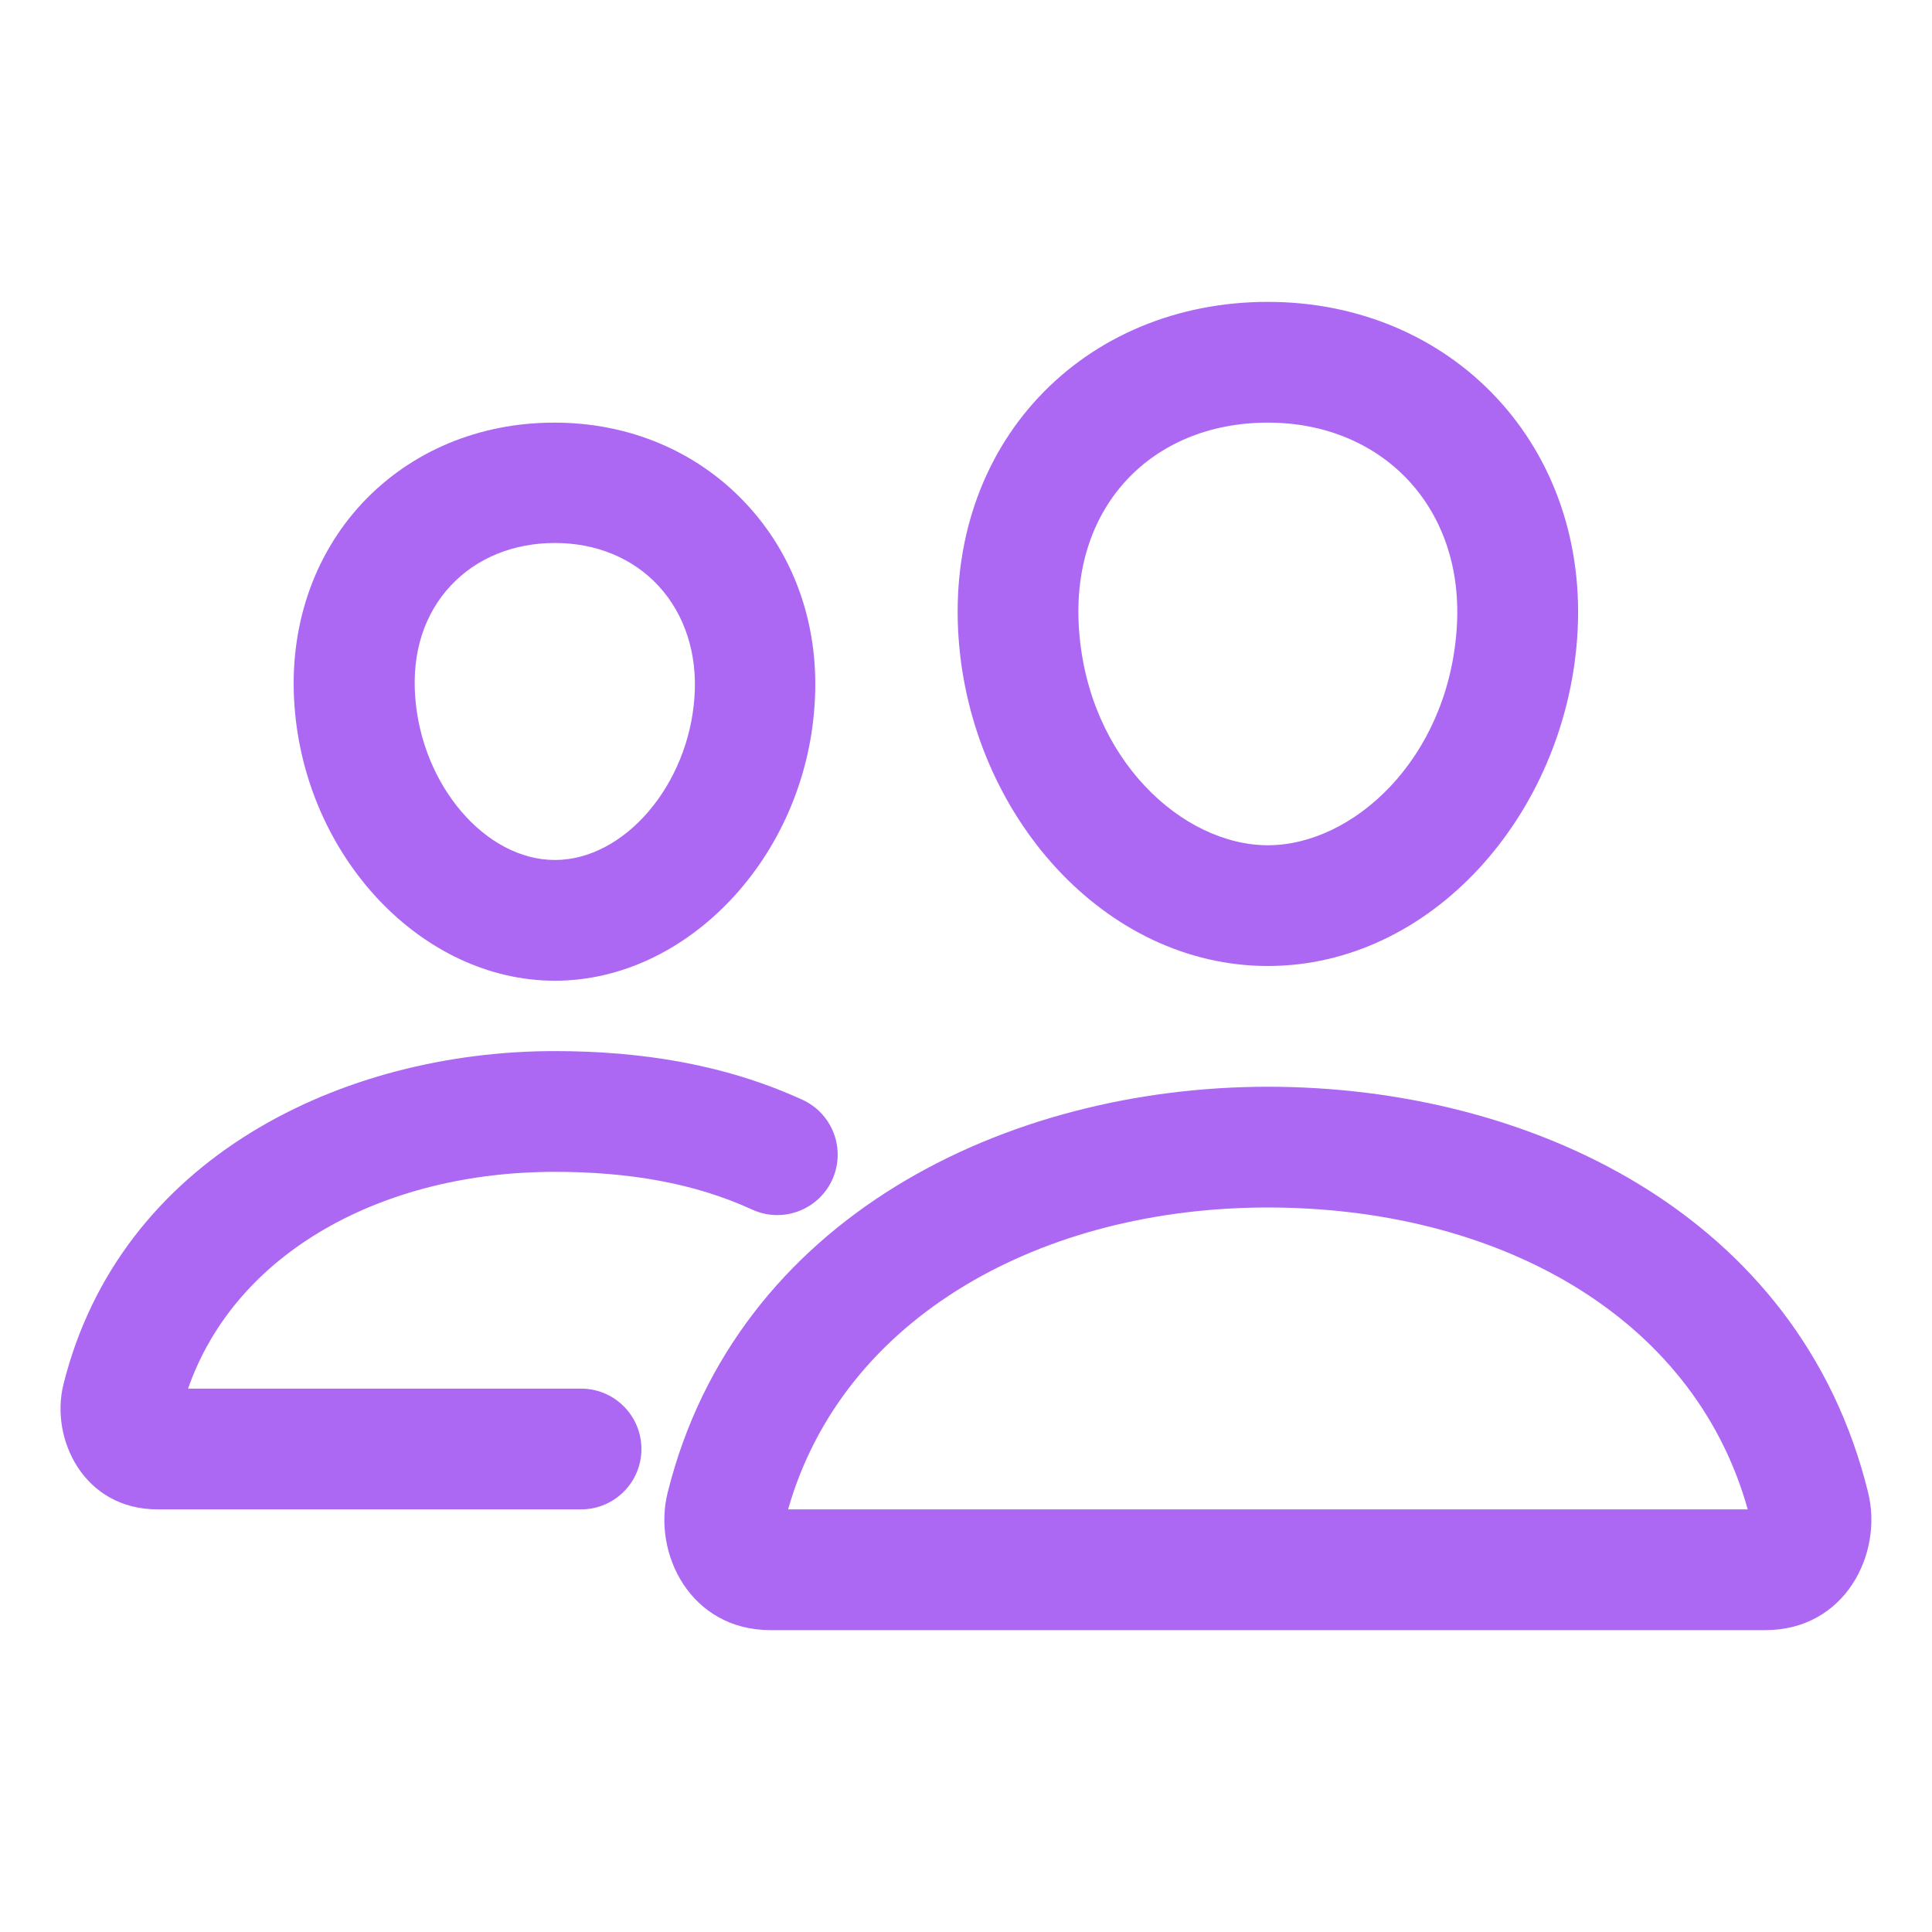
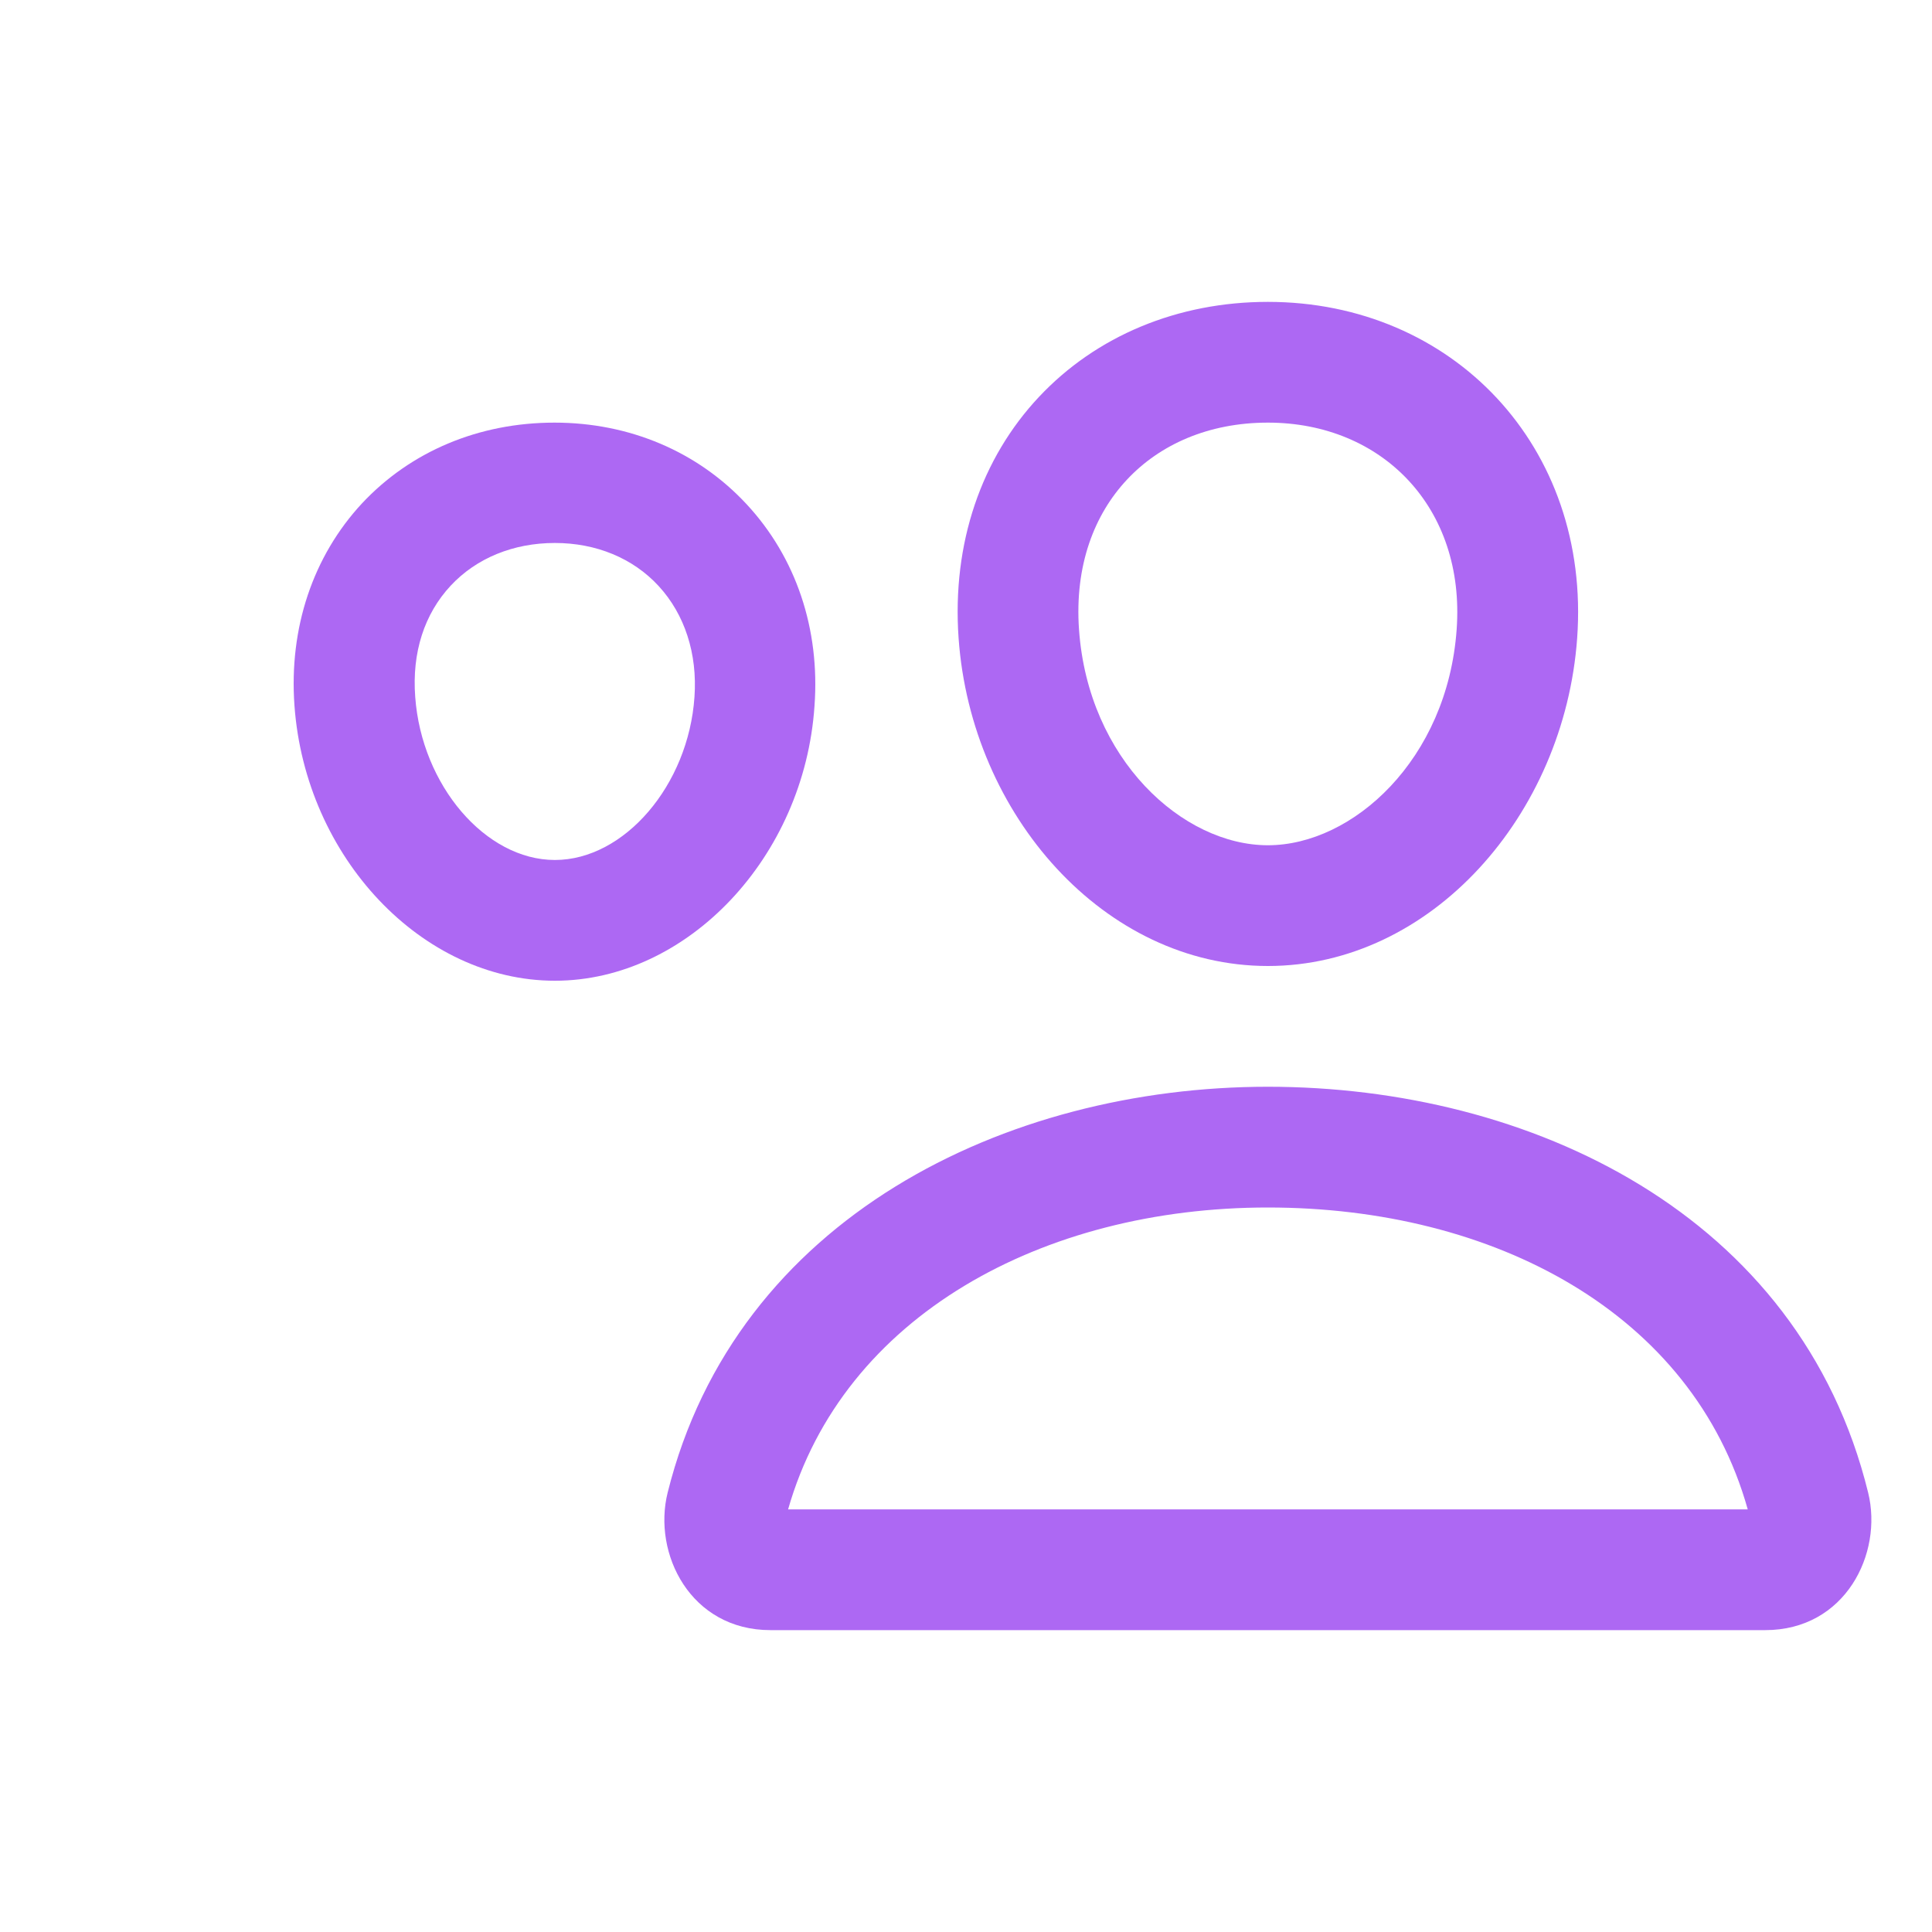
<svg xmlns="http://www.w3.org/2000/svg" width="24" height="24" viewBox="0 0 24 24" fill="none">
  <path fill-rule="evenodd" clip-rule="evenodd" d="M15.75 3.75C14.63 3.75 13.618 4.172 12.906 4.931C12.193 5.691 11.824 6.745 11.908 7.928C12.064 10.127 13.721 12 15.75 12C17.779 12 19.433 10.126 19.592 7.929C19.764 5.547 18.043 3.75 15.75 3.75ZM14.001 5.957C13.596 6.388 13.347 7.022 13.404 7.822C13.518 9.436 14.694 10.5 15.75 10.5C16.804 10.5 17.979 9.437 18.095 7.821C18.205 6.309 17.172 5.25 15.75 5.25C15.012 5.25 14.407 5.523 14.001 5.957Z" fill="#AD68F3" />
  <path fill-rule="evenodd" clip-rule="evenodd" d="M8.294 18.541C9.144 15.128 12.498 13.5 15.75 13.5C18.995 13.5 22.357 15.076 23.207 18.543C23.393 19.299 22.923 20.25 21.929 20.25H9.571C8.579 20.25 8.104 19.301 8.294 18.541ZM9.79 18.75H21.711C21.028 16.31 18.557 15 15.75 15C12.951 15 10.475 16.349 9.79 18.75Z" fill="#AD68F3" />
  <path d="M6.893 12.183C5.243 12.183 3.794 10.65 3.658 8.766C3.588 7.8 3.888 6.909 4.497 6.253C5.102 5.606 5.95 5.25 6.888 5.25C7.821 5.25 8.669 5.611 9.274 6.263C9.888 6.923 10.188 7.814 10.118 8.77C9.991 10.65 8.538 12.183 6.893 12.183ZM6.893 6.745C6.377 6.745 5.918 6.933 5.599 7.275C5.271 7.627 5.116 8.105 5.158 8.658C5.238 9.755 6.03 10.683 6.893 10.683C7.755 10.683 8.552 9.755 8.627 8.658C8.665 8.119 8.505 7.631 8.182 7.28C7.863 6.933 7.404 6.745 6.893 6.745Z" fill="#AD68F3" />
-   <path fill-rule="evenodd" clip-rule="evenodd" d="M0.788 17.198C1.491 14.379 4.256 13.057 6.89 13.057C7.951 13.057 8.997 13.217 9.968 13.662C10.345 13.834 10.51 14.28 10.338 14.656C10.165 15.033 9.72 15.198 9.344 15.026C8.623 14.695 7.805 14.557 6.89 14.557C4.775 14.557 2.934 15.539 2.336 17.25H7.218C7.633 17.25 7.968 17.586 7.968 18C7.968 18.414 7.633 18.75 7.218 18.75H1.955C1.045 18.75 0.62 17.879 0.788 17.198L0.788 17.198Z" fill="#AD68F3" />
</svg>